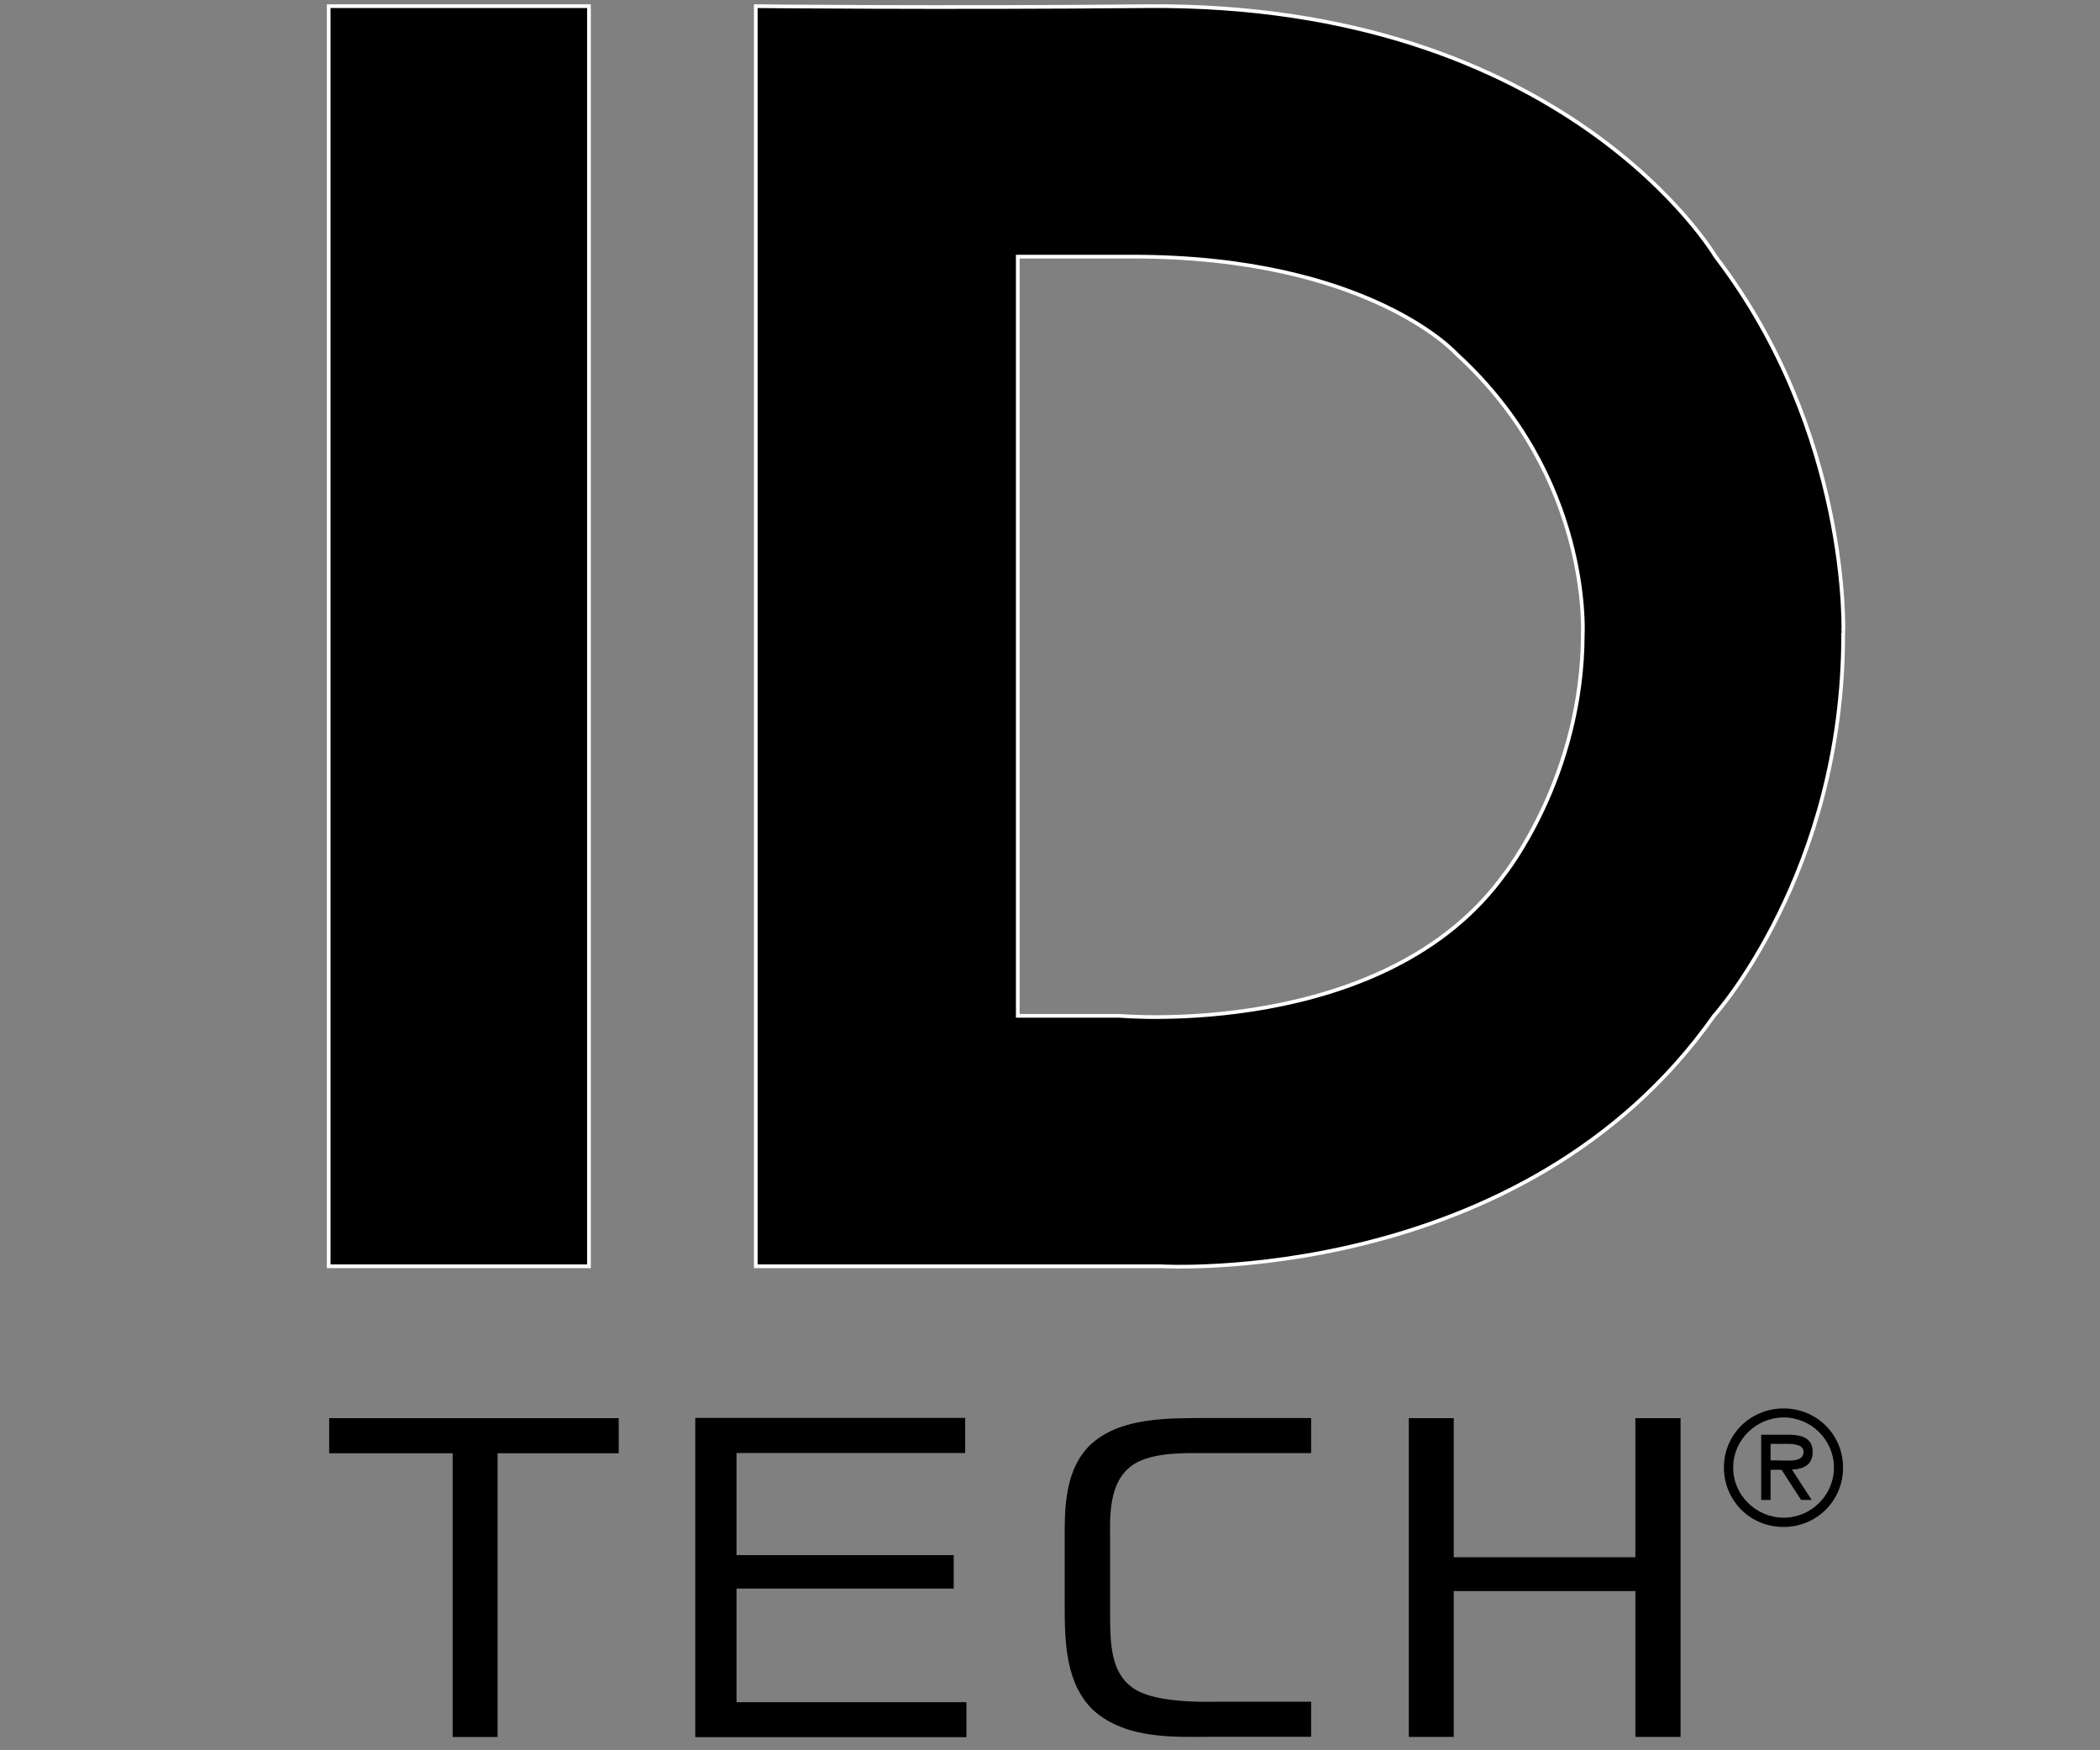
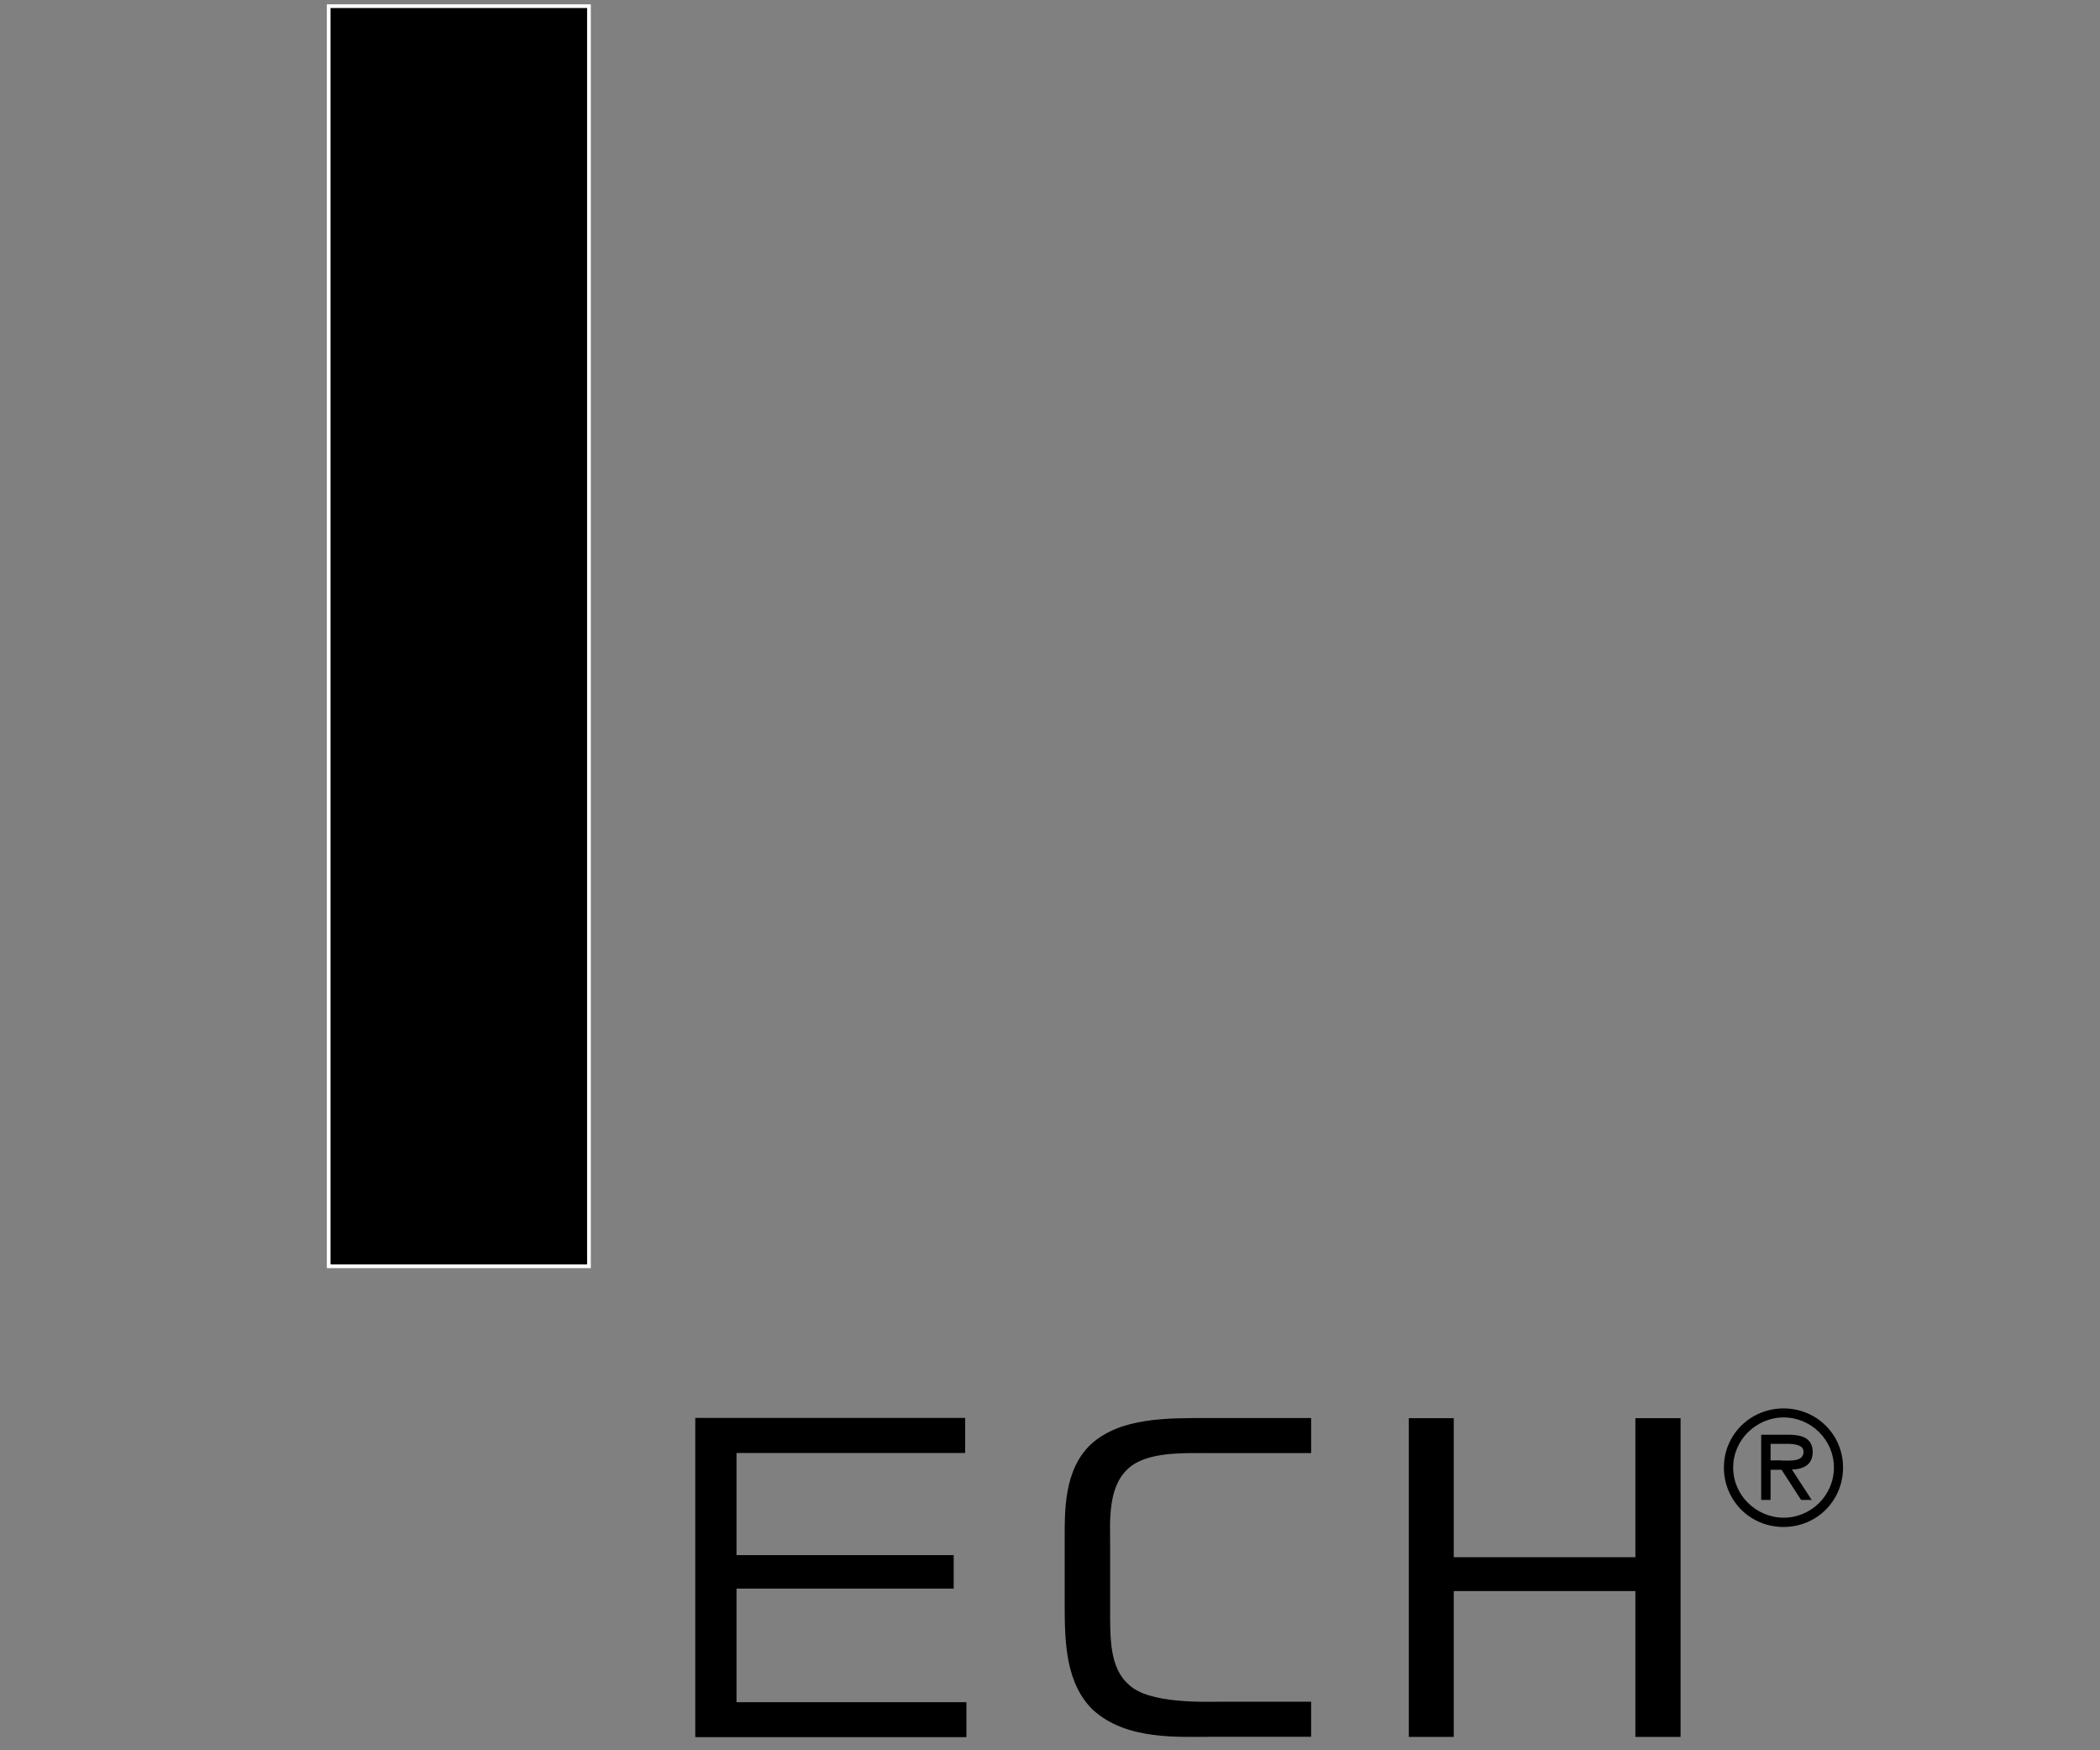
<svg xmlns="http://www.w3.org/2000/svg" version="1.1" id="Layer_1" x="0px" y="0px" viewBox="0 0 17.008 14.173" style="enable-background:new 0 0 17.008 14.173;" xml:space="preserve">
  <rect x="0" y="0" width="17.008" height="14.173" fill="#808080" stroke="none" />
  <style type="text/css">
	.st0{stroke:#FFFFFF;stroke-width:0.03;}
	.st1{fill:none;stroke:#FFFFFF;stroke-width:0.03;}
</style>
  <polygon class="st0" points="4.77,10.254 3.716,10.254 2.662,10.254 2.662,5.152 2.662,0.05 3.716,0.05 4.77,0.05 4.77,5.152 " />
  <g>
    <g>
-       <path d="M14.823,4.144c-0.122-0.587-0.381-1.352-0.928-2.066c0,0-0.303-0.515-1.03-1.025S10.986,0.035,9.288,0.05    C8.443,0.058,7.651,0.058,7.071,0.056S6.121,0.05,6.121,0.05v5.102v5.102h1.64h1.64c0,0,0.732,0.044,1.658-0.188    s2.047-0.739,2.823-1.84c0,0,0.262-0.289,0.523-0.82c0.262-0.53,0.523-1.302,0.523-2.266C14.93,5.14,14.945,4.731,14.823,4.144z     M12.819,5.129c0,0.58-0.158,1.068-0.317,1.41s-0.317,0.54-0.317,0.54c-0.484,0.672-1.263,0.958-1.921,1.077    S9.069,8.226,9.069,8.226H8.656H8.243V5.152V2.078h0.465h0.465c0.959,0,1.615,0.198,2.032,0.395s0.593,0.395,0.593,0.395    c0.547,0.499,0.802,1.065,0.92,1.505S12.819,5.129,12.819,5.129z" />
-     </g>
+       </g>
    <g>
-       <path class="st1" d="M14.823,4.144c-0.122-0.587-0.381-1.352-0.928-2.066c0,0-0.303-0.515-1.03-1.025S10.986,0.035,9.288,0.05    C8.443,0.058,7.651,0.058,7.071,0.056S6.121,0.05,6.121,0.05v5.102v5.102h1.64h1.64c0,0,0.732,0.044,1.658-0.188    s2.047-0.739,2.823-1.84c0,0,0.262-0.289,0.523-0.82c0.262-0.53,0.523-1.302,0.523-2.266C14.93,5.14,14.945,4.731,14.823,4.144z     M12.819,5.129c0,0.58-0.158,1.068-0.317,1.41s-0.317,0.54-0.317,0.54c-0.484,0.672-1.263,0.958-1.921,1.077    S9.069,8.226,9.069,8.226H8.656H8.243V5.152V2.078h0.465h0.465c0.959,0,1.615,0.198,2.032,0.395s0.593,0.395,0.593,0.395    c0.547,0.499,0.802,1.065,0.92,1.505S12.819,5.129,12.819,5.129z" />
-     </g>
+       </g>
  </g>
  <polygon points="13.245,11.484 13.245,12.047 13.245,12.61 12.509,12.61 11.774,12.61 11.774,12.047 11.774,11.484 11.592,11.484   11.41,11.484 11.41,12.775 11.41,14.065 11.592,14.065 11.774,14.065 11.774,13.475 11.774,12.884 12.509,12.884 13.245,12.884   13.245,13.475 13.245,14.065 13.428,14.065 13.611,14.065 13.611,12.775 13.611,11.484 13.428,11.484 " />
  <polygon points="5.631,14.067 6.729,14.067 7.827,14.067 7.827,13.926 7.827,13.784 6.896,13.784 5.965,13.784 5.965,13.324   5.965,12.864 6.844,12.864 7.724,12.864 7.724,12.729 7.724,12.593 6.844,12.593 5.965,12.593 5.965,12.179 5.965,11.766   6.891,11.766 7.817,11.766 7.817,11.624 7.817,11.482 6.724,11.482 5.631,11.482 5.631,12.775 " />
-   <path d="M2.666,11.768h0.5h0.5v1.149v1.149h0.182h0.182v-1.149v-1.149H4.52h0.491v-0.142v-0.142H3.838H2.666v0.142V11.768z" />
  <path d="M10.619,13.78h-0.359H9.9c-0.073,0-0.22,0.005-0.37-0.01c-0.149-0.014-0.301-0.048-0.384-0.125  c-0.081-0.069-0.119-0.162-0.138-0.273s-0.017-0.24-0.017-0.38v-0.249v-0.249c0-0.085-0.005-0.196,0.01-0.305  c0.015-0.109,0.05-0.216,0.132-0.293c0.076-0.072,0.187-0.104,0.314-0.119c0.127-0.014,0.269-0.01,0.406-0.01h0.383h0.383v-0.142  v-0.142h-0.405H9.808c-0.18,0-0.362-0.002-0.529,0.024c-0.167,0.025-0.32,0.078-0.441,0.186c-0.113,0.105-0.167,0.245-0.192,0.384  s-0.023,0.279-0.023,0.384v0.276v0.276c0,0.146,0.003,0.302,0.033,0.449c0.031,0.147,0.089,0.283,0.2,0.388  c0.135,0.121,0.306,0.175,0.479,0.198c0.172,0.023,0.345,0.016,0.482,0.016h0.401h0.401v-0.143V13.78z" />
  <g>
    <path d="M13.962,11.884c0-0.133,0.053-0.252,0.14-0.339c0.087-0.086,0.208-0.14,0.343-0.14c0.135,0,0.255,0.053,0.342,0.14   c0.087,0.086,0.14,0.206,0.14,0.339c0,0.134-0.053,0.254-0.14,0.341c-0.087,0.087-0.208,0.14-0.342,0.14   c-0.135,0-0.256-0.053-0.343-0.14C14.016,12.138,13.962,12.018,13.962,11.884z M14.853,11.884c0-0.113-0.047-0.215-0.121-0.288   c-0.074-0.073-0.176-0.118-0.286-0.118c-0.11,0-0.212,0.045-0.287,0.118c-0.075,0.073-0.122,0.175-0.122,0.288   c0,0.113,0.047,0.215,0.122,0.288s0.177,0.118,0.287,0.118c0.11,0,0.212-0.045,0.286-0.118   C14.806,12.099,14.853,11.997,14.853,11.884z M14.673,12.146H14.63h-0.043l-0.079-0.122l-0.079-0.122h-0.044H14.34v0.122v0.122   h-0.038h-0.038v-0.264v-0.264h0.114h0.114c0.048,0,0.096,0.007,0.131,0.027c0.035,0.021,0.058,0.056,0.058,0.112   c0,0.052-0.018,0.087-0.048,0.109s-0.072,0.033-0.12,0.034l0.079,0.122L14.673,12.146z M14.428,11.827   c0.033,0,0.078,0.003,0.114-0.004c0.037-0.007,0.065-0.025,0.065-0.067c0-0.027-0.017-0.043-0.042-0.052   c-0.025-0.009-0.056-0.012-0.085-0.012h-0.07h-0.07v0.067v0.067h0.044H14.428z" />
  </g>
</svg>